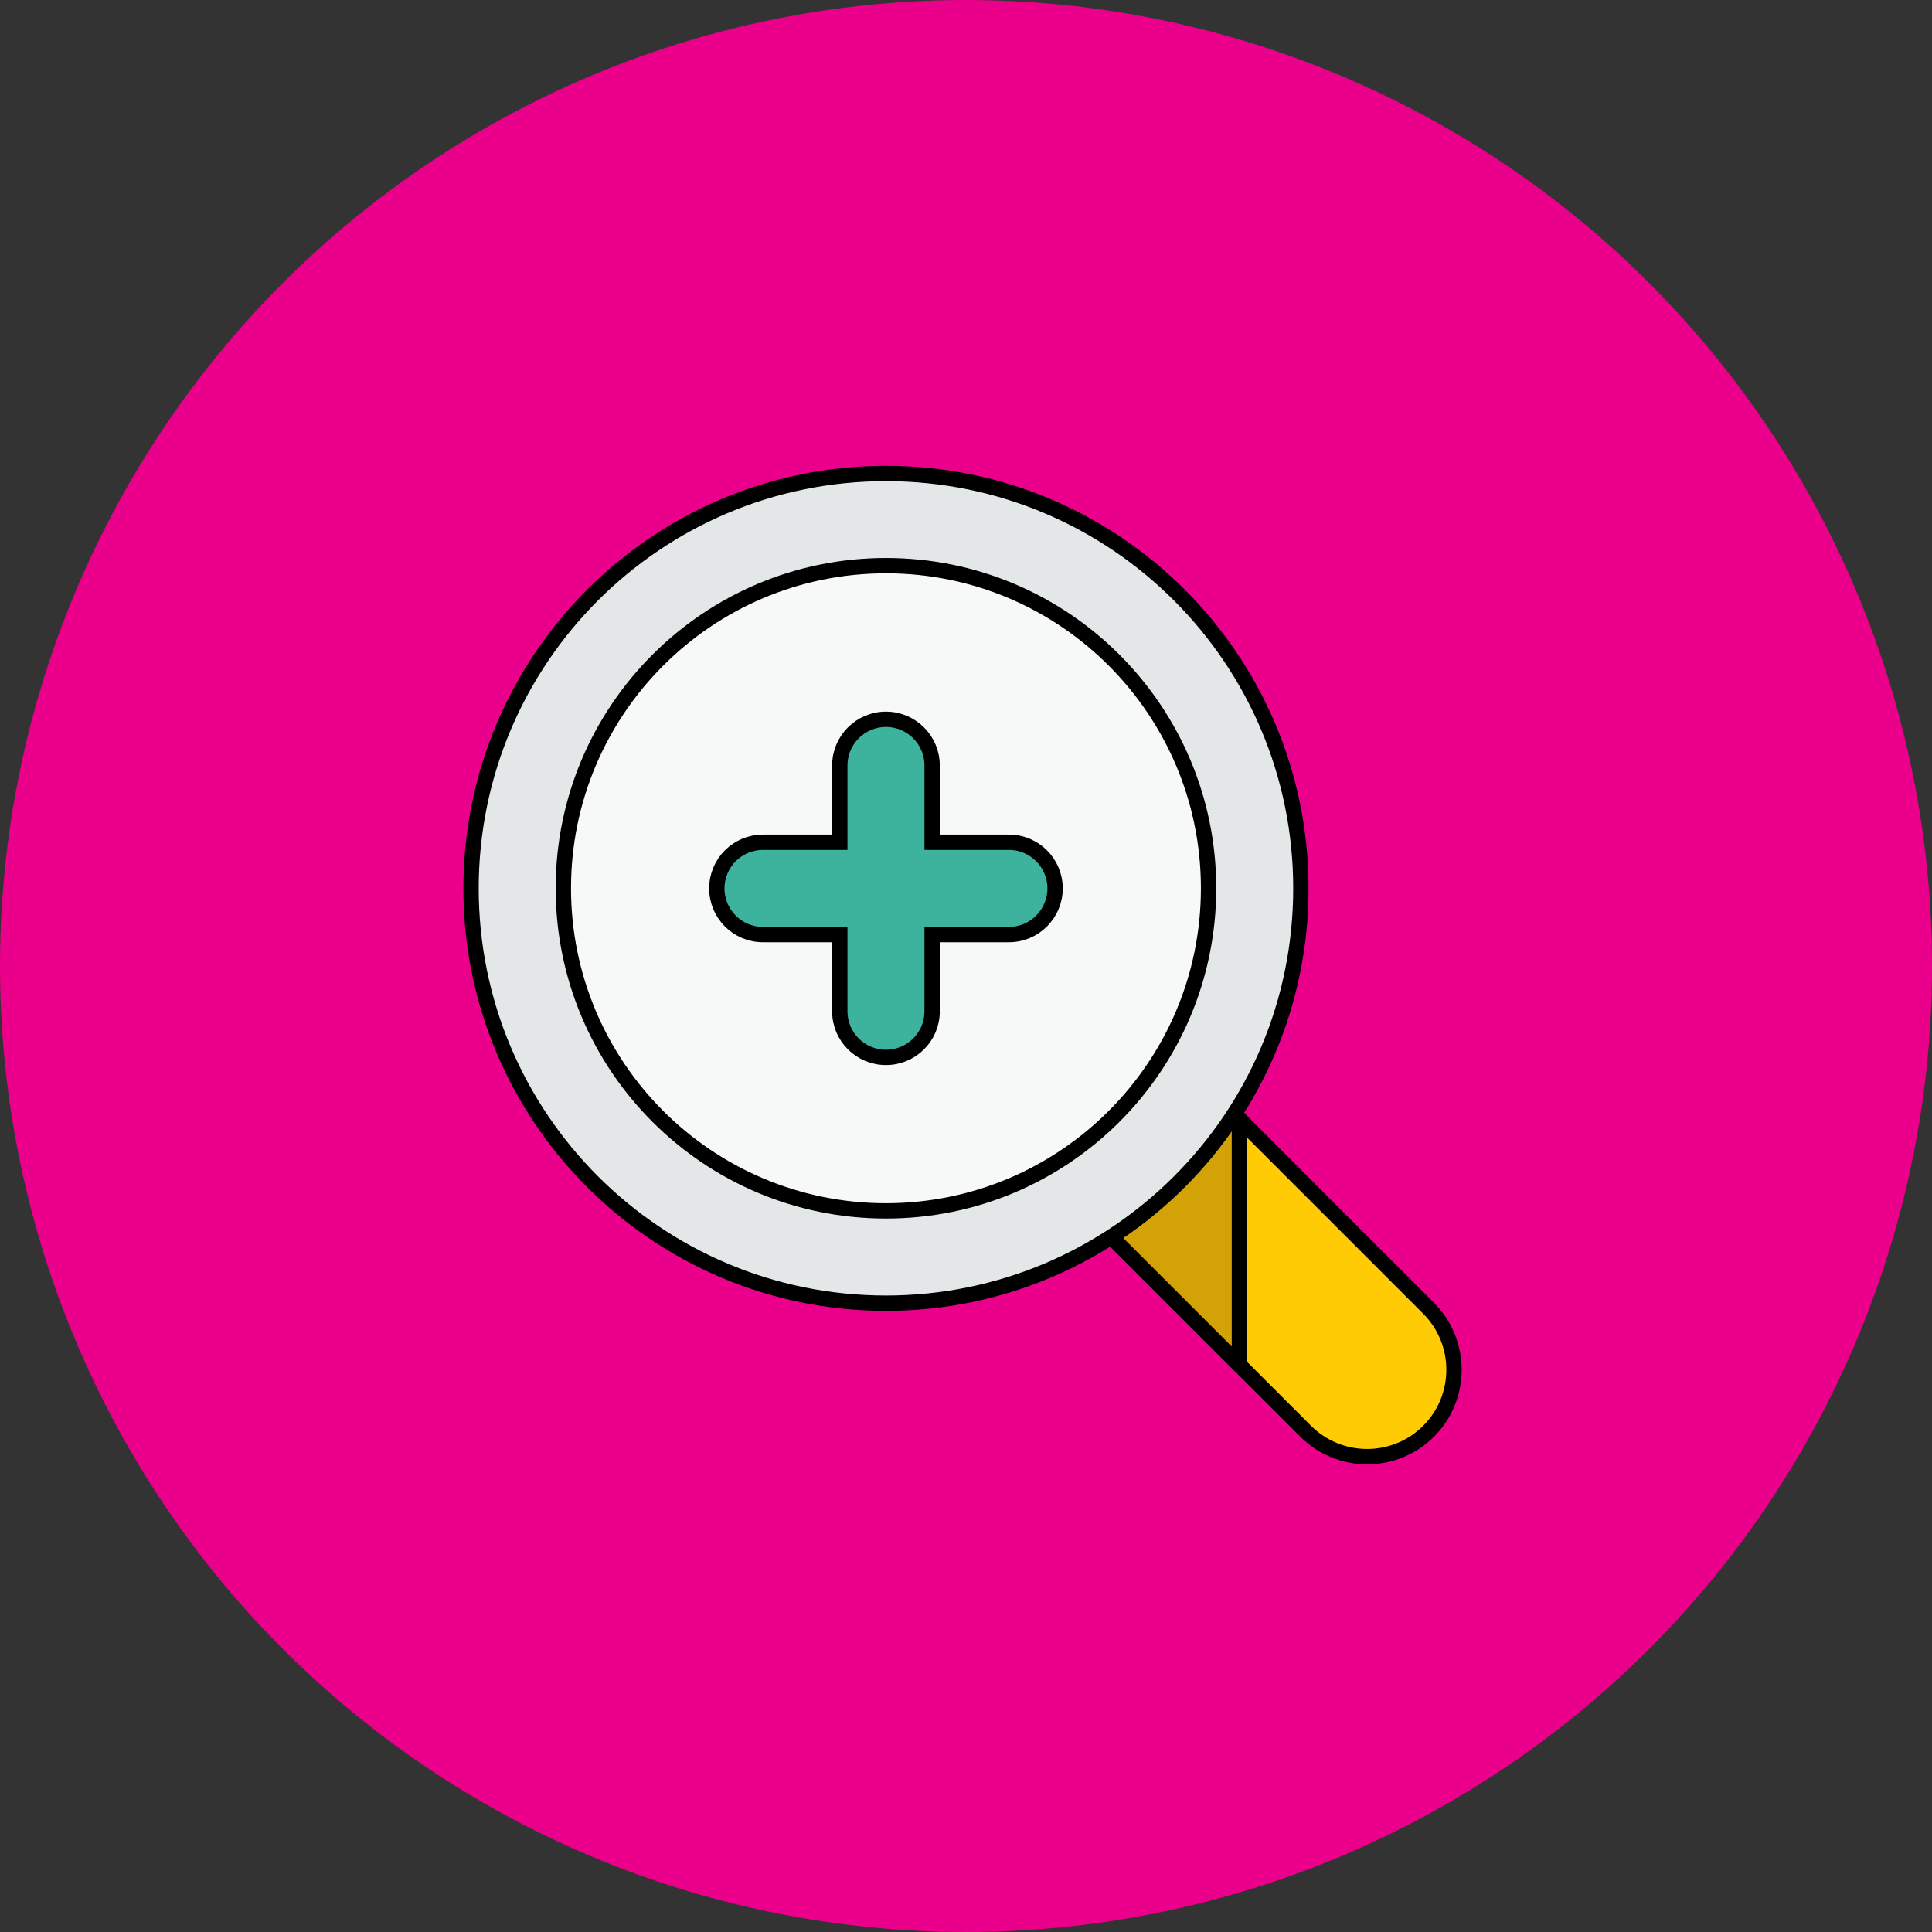
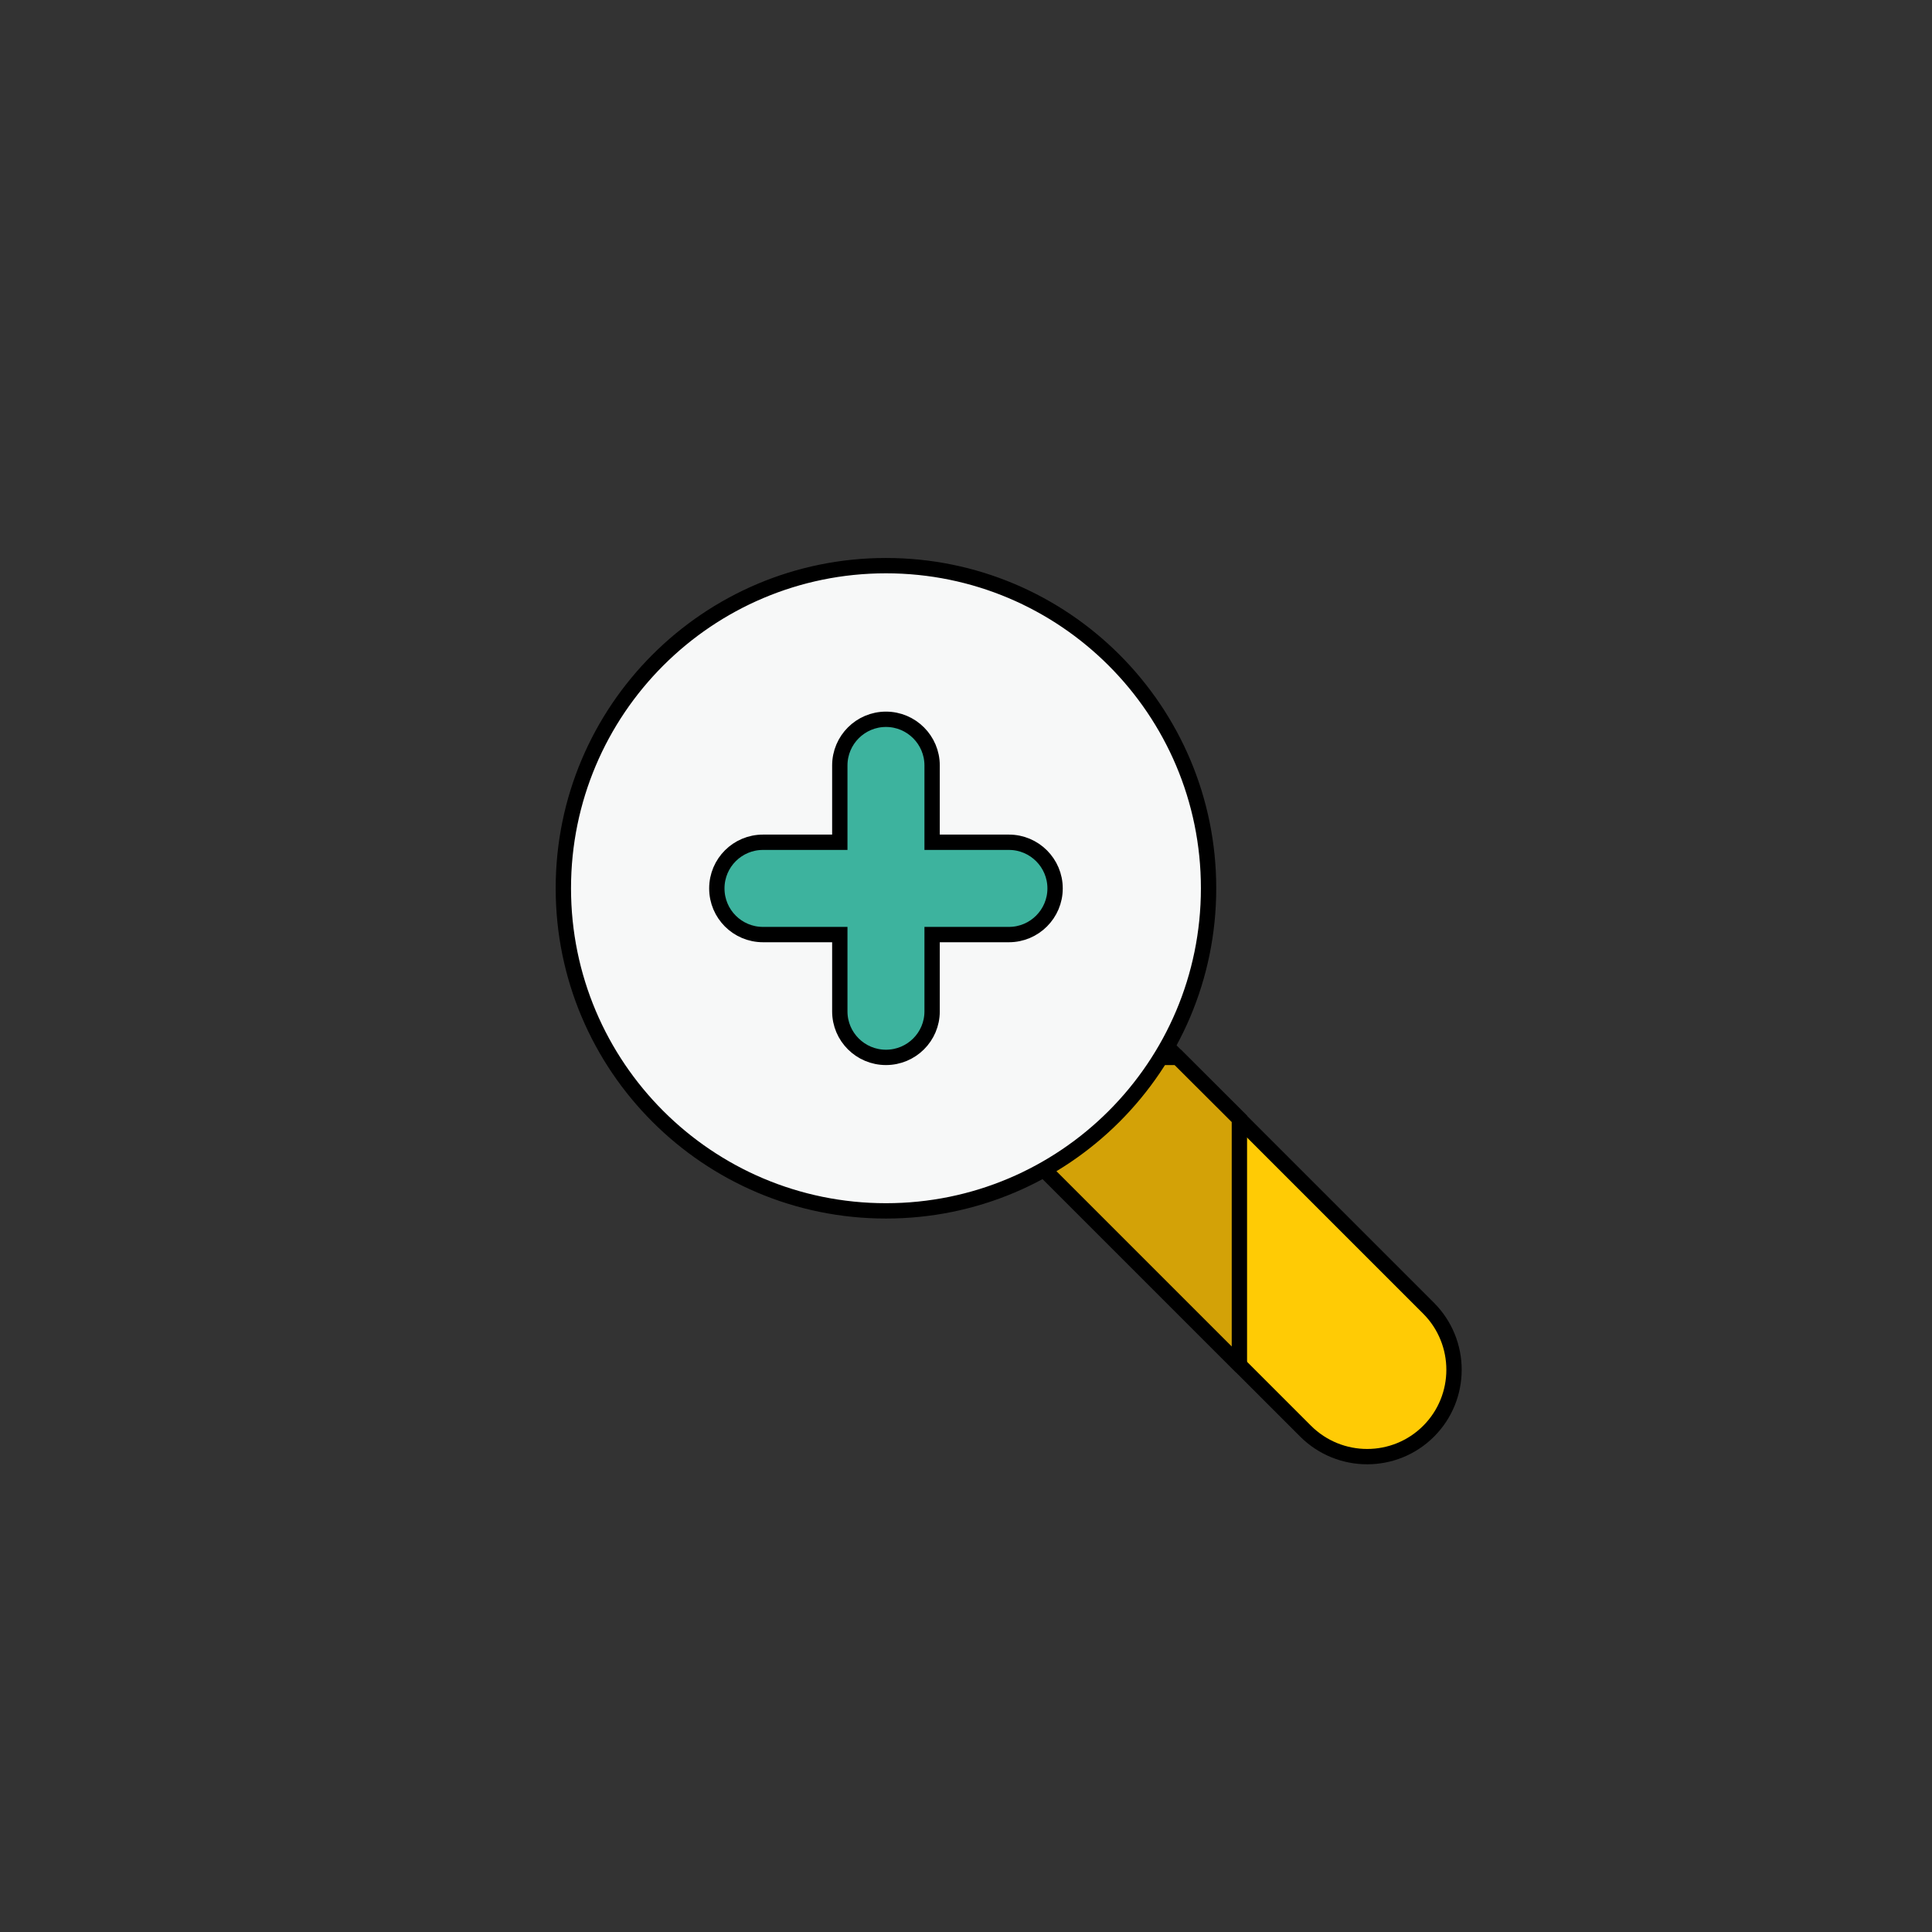
<svg xmlns="http://www.w3.org/2000/svg" id="Layer_1" data-name="Layer 1" viewBox="0 0 126 126">
  <rect x="0" y="0" width="126" height="126" fill="#333333" stroke="none" />
  <defs>
    <style>      .cls-1 {        fill: #eb008b;      }      .cls-2 {        fill: #ffcb05;      }      .cls-2, .cls-3, .cls-4, .cls-5, .cls-6 {        stroke: #000;        stroke-miterlimit: 10;      }      .cls-3 {        fill: #e4e7e7;      }      .cls-4 {        fill: #d3a207;      }      .cls-5 {        fill: #3db39e;      }      .cls-6 {        fill: #f7f8f8;      }    </style>
  </defs>
-   <circle class="cls-1" cx="63" cy="63" r="63" />
  <g>
    <path class="cls-2" d="m93.17,93.34c-2.21,2.21-5.8,2.21-8.02,0l-22.73-22.73c-2.21-2.21-2.21-5.81,0-8.02,2.21-2.21,5.81-2.21,8.02,0l22.73,22.73c2.21,2.22,2.21,5.81,0,8.02Z" />
    <polygon class="cls-4" points="76.81 68.96 64.79 68.96 64.79 72.98 80.81 89 80.83 89 80.83 72.97 76.81 68.96" />
-     <path class="cls-3" d="m57.78,30.88c14.94,0,27.06,12.11,27.06,27.06s-12.11,27.05-27.06,27.05-27.06-12.11-27.06-27.05,12.11-27.06,27.06-27.06Z" />
    <path class="cls-6" d="m57.78,36.89c11.62,0,21.04,9.42,21.04,21.04s-9.42,21.04-21.04,21.04-21.04-9.42-21.04-21.04,9.42-21.04,21.04-21.04Z" />
    <path class="cls-5" d="m49.76,54.93h5.01v-5.01c0-1.66,1.35-3.01,3.01-3.01s3.01,1.35,3.01,3.01v5.01h5.01c1.66,0,3.01,1.35,3.01,3.01s-1.35,3.01-3.01,3.01h-5.01v5.01c0,1.66-1.35,3-3.01,3s-3.01-1.34-3.01-3v-5.01h-5.01c-1.66,0-3.01-1.34-3.01-3.01s1.35-3.01,3.01-3.01Z" />
  </g>
</svg>